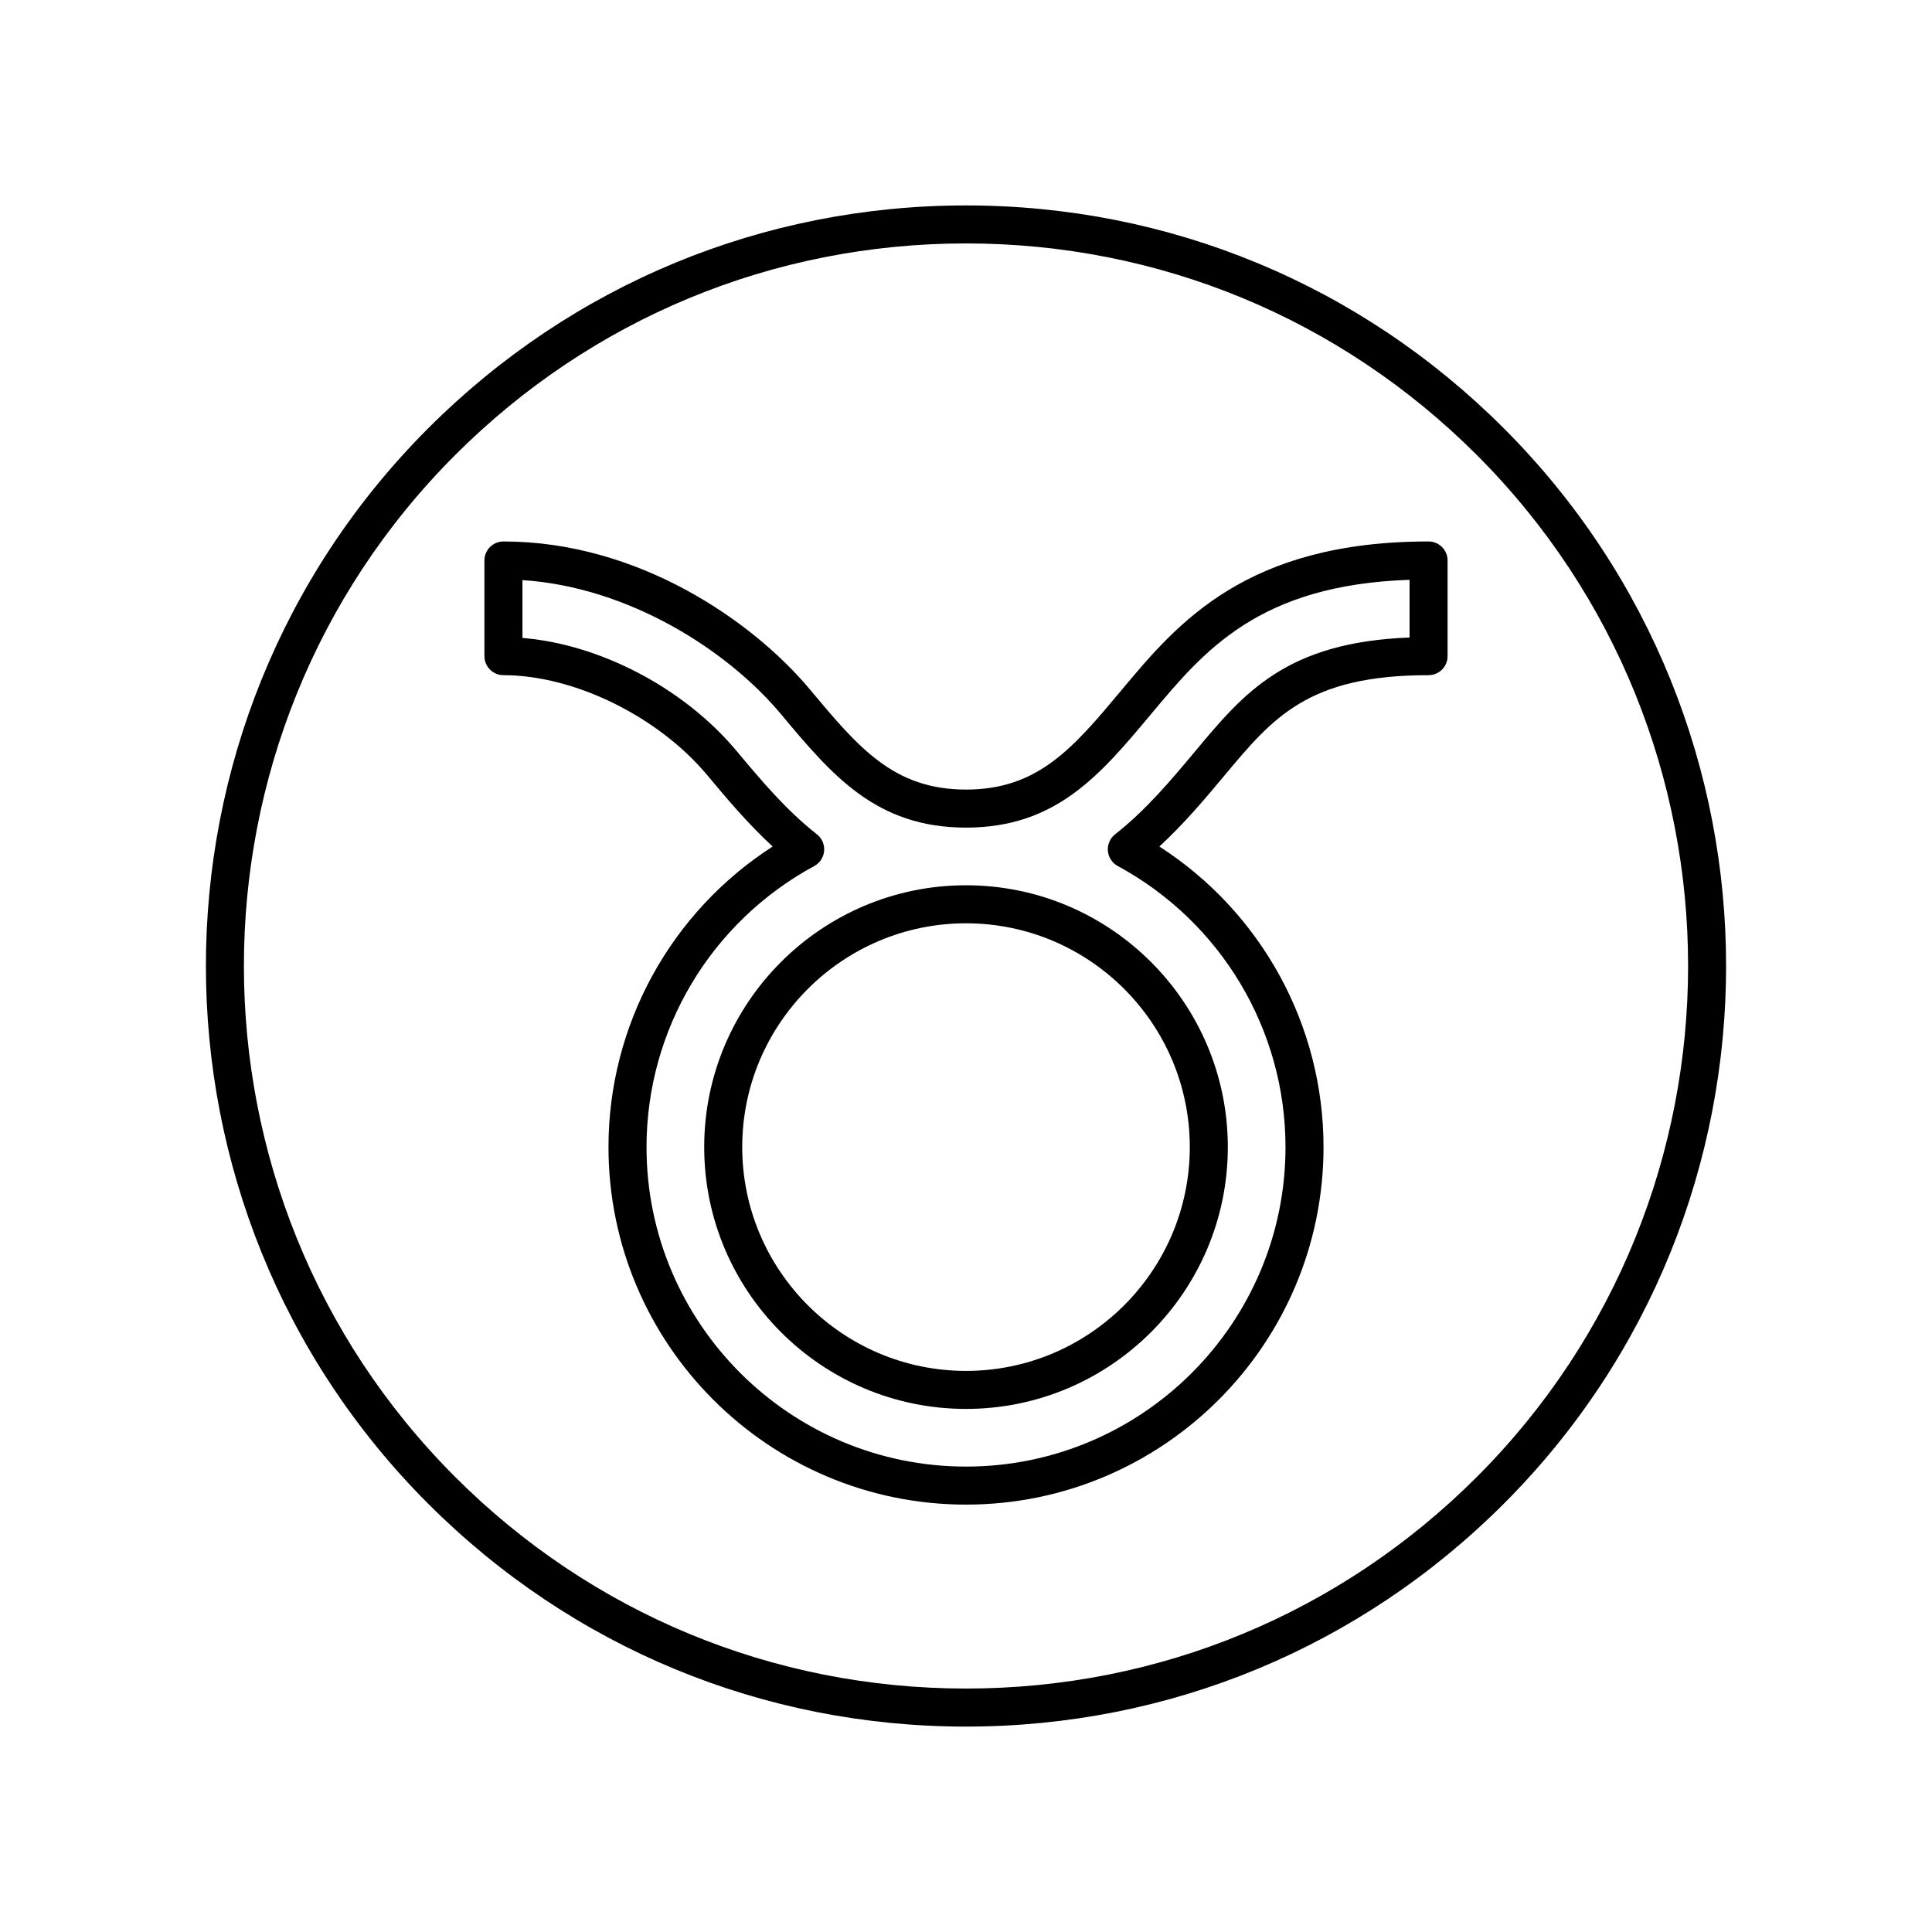
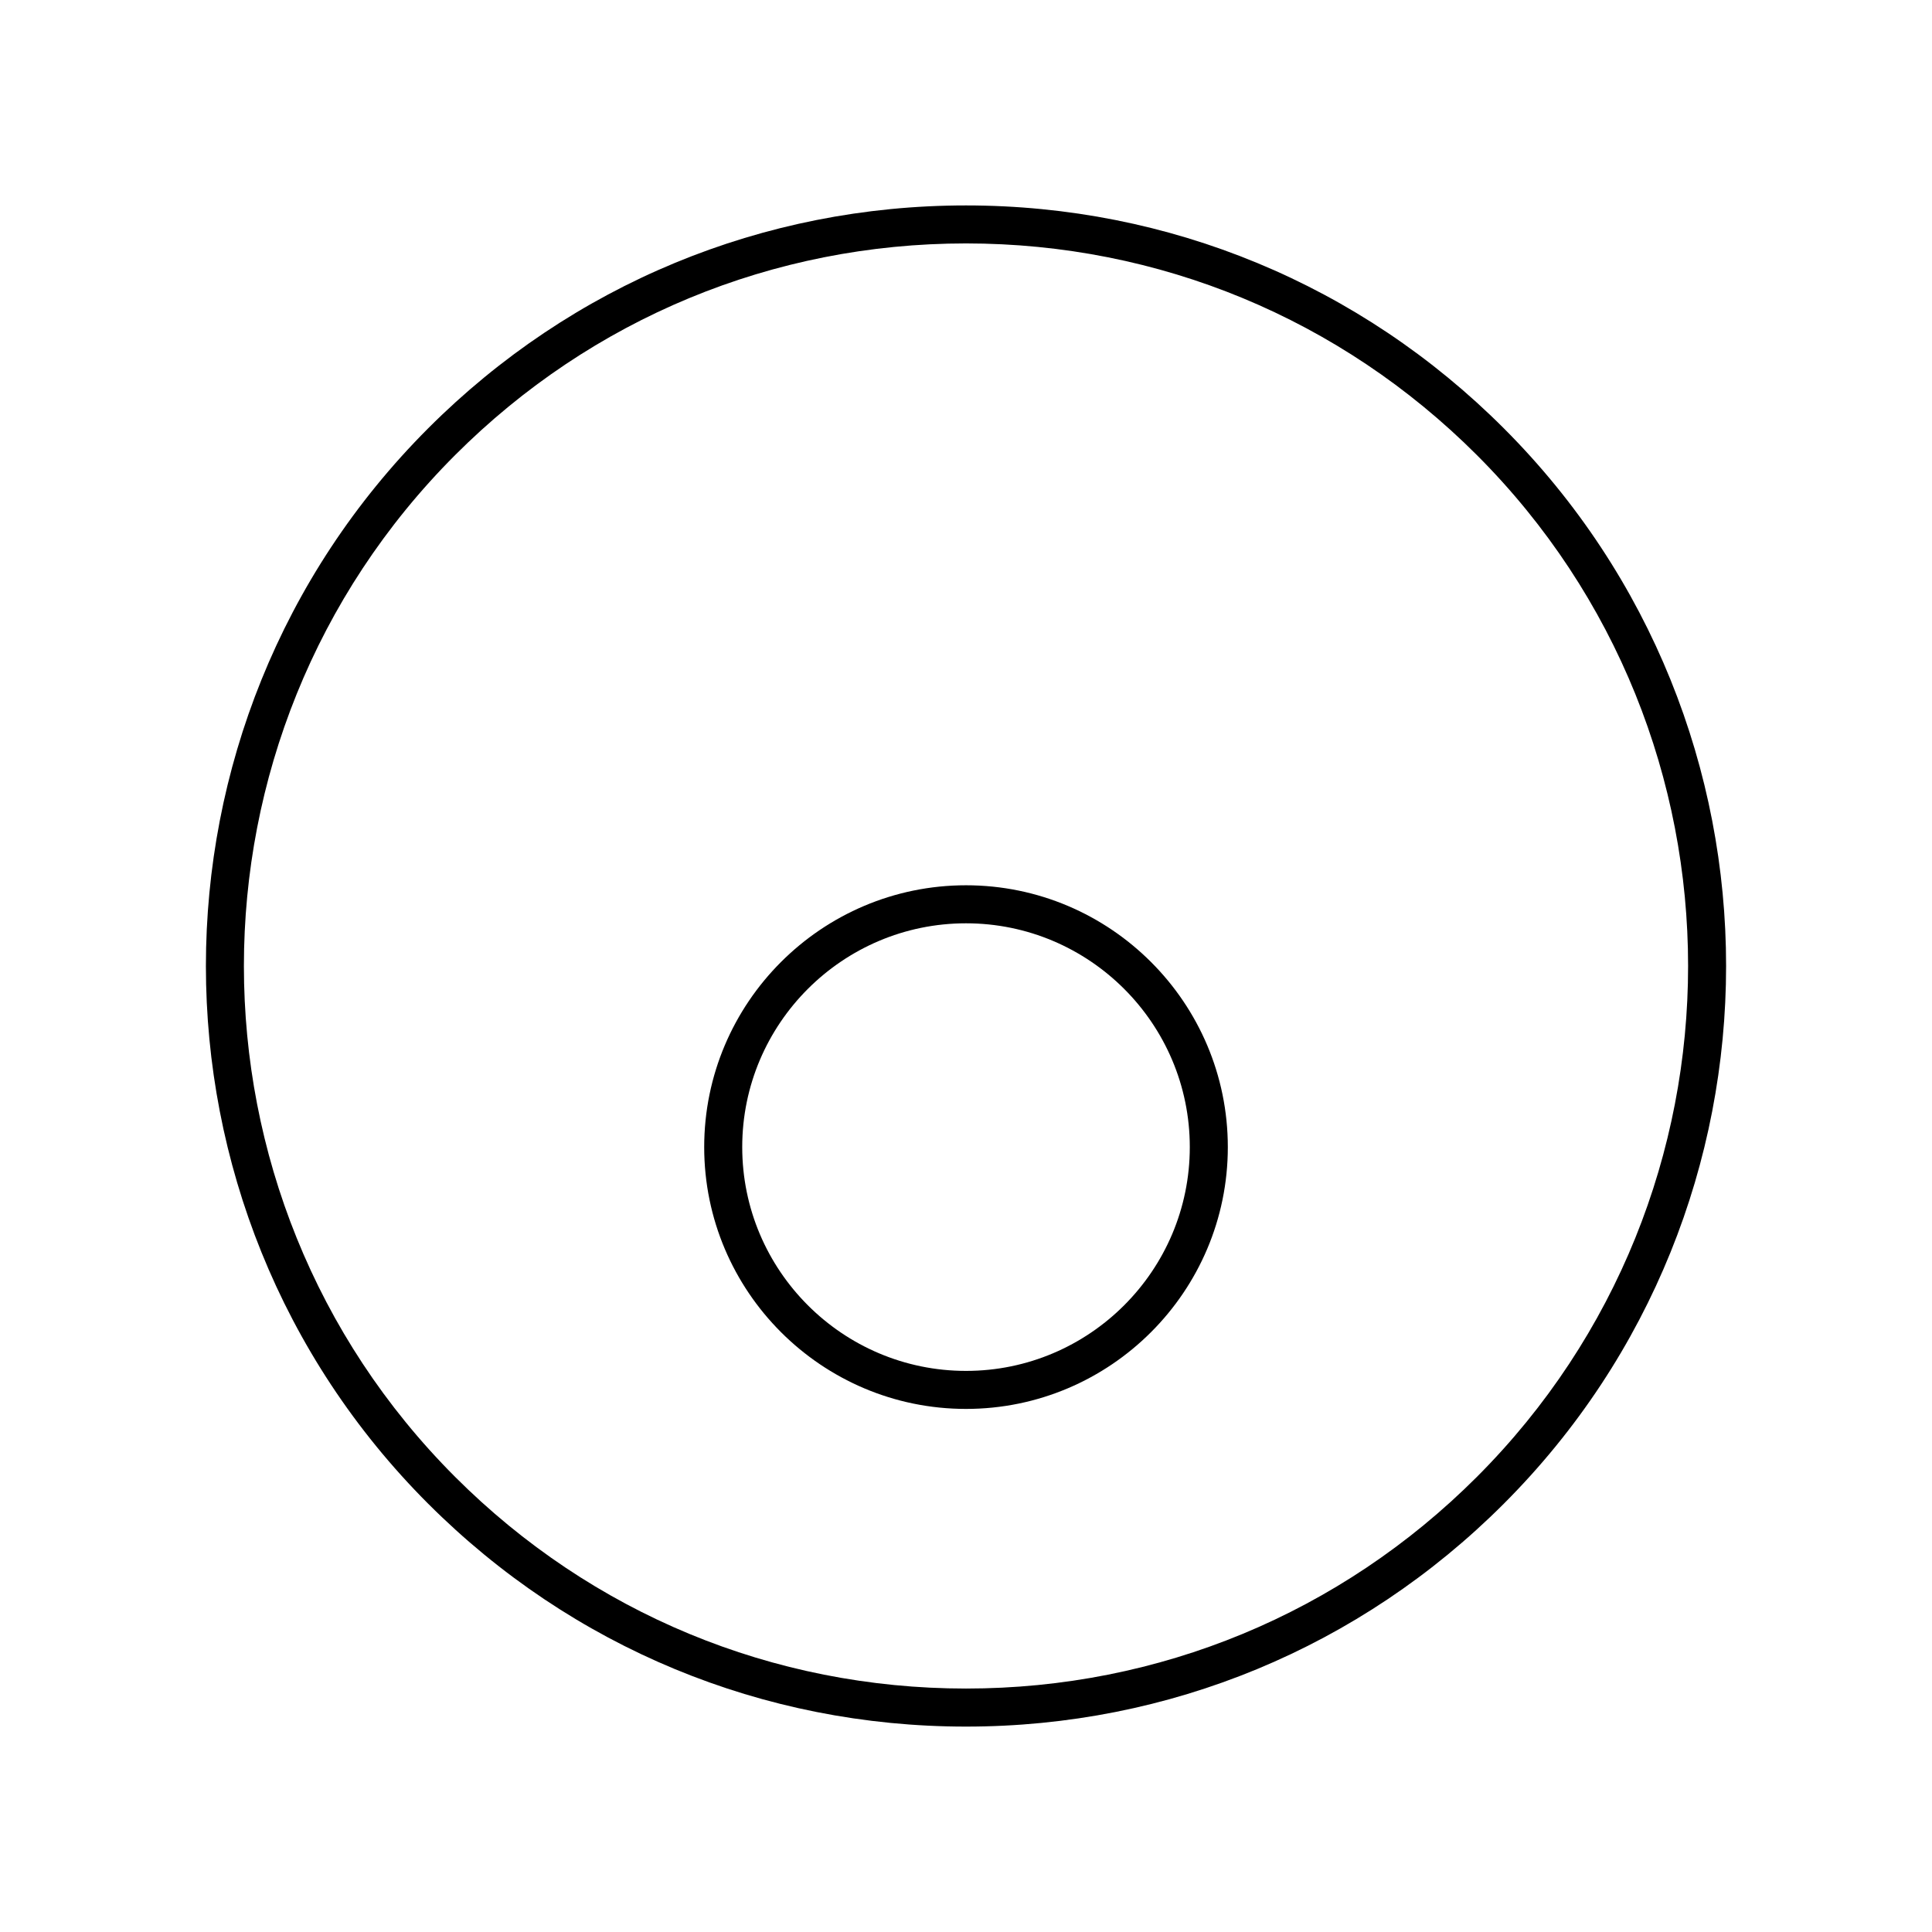
<svg xmlns="http://www.w3.org/2000/svg" fill="#000000" width="800px" height="800px" version="1.1" viewBox="144 144 512 512">
  <g>
    <path d="m330.62 447.99c0 38.258 31.125 69.387 69.383 69.387s69.383-31.129 69.383-69.387c-0.004-38.258-31.125-69.383-69.383-69.383s-69.383 31.125-69.383 69.383zm69.383-59.305c32.703 0 59.305 26.602 59.305 59.305s-26.602 59.312-59.305 59.312-59.305-26.609-59.305-59.312c-0.004-32.703 26.602-59.305 59.305-59.305z" />
-     <path d="m277.42 322.93c18.766 0 40.984 10.906 54.031 26.523 5.078 6.078 10.695 12.793 17.309 18.879-27.008 17.398-43.504 47.301-43.504 79.66 0 52.242 42.504 94.746 94.746 94.746s94.746-42.504 94.746-94.746c0-32.359-16.496-62.262-43.504-79.66 6.613-6.086 12.23-12.801 17.309-18.879 12.867-15.398 22.16-26.523 54.031-26.523 2.785 0 5.039-2.254 5.039-5.039v-25.359c0-2.785-2.254-5.039-5.039-5.039-48.441 0-66.621 21.758-81.23 39.23-12.867 15.402-22.164 26.523-41.352 26.523s-28.488-11.125-41.352-26.52c-15.125-18.098-45.477-39.23-81.23-39.23-2.785 0-5.039 2.254-5.039 5.039v25.359c0 2.781 2.254 5.035 5.039 5.035zm5.035-25.195c28.305 1.836 54.469 18.715 68.457 35.457 13.516 16.168 25.188 30.133 49.09 30.133s35.57-13.965 49.086-30.129c14.055-16.82 28.574-34.195 68.457-35.539v15.293c-32.652 1.234-43.855 14.637-56.727 30.043-6.414 7.68-13.047 15.617-21.32 22.125-1.328 1.055-2.047 2.699-1.898 4.387 0.145 1.688 1.125 3.191 2.617 4 27.418 14.867 44.453 43.41 44.453 74.488 0 46.688-37.984 84.668-84.668 84.668-46.688 0-84.668-37.984-84.668-84.668 0-31.078 17.031-59.621 44.453-74.488 1.492-0.809 2.477-2.312 2.617-4 0.148-1.688-0.57-3.336-1.898-4.387-8.27-6.508-14.902-14.445-21.32-22.125-13.918-16.652-36.168-28.262-56.727-29.93z" />
    <path d="m257.5 542.53c38.062 38.07 88.668 59.035 142.5 59.035 53.828 0 104.44-20.965 142.5-59.035 78.578-78.594 78.578-206.46 0-285.05-38.062-38.074-88.672-59.039-142.5-59.039s-104.44 20.965-142.5 59.035c-78.578 78.594-78.578 206.46 0 285.06zm142.5-334.02c51.137 0 99.211 19.918 135.38 56.082 74.645 74.66 74.645 196.14 0 270.81-36.164 36.168-84.238 56.082-135.38 56.082s-99.211-19.918-135.38-56.082c-74.645-74.66-74.645-196.14 0-270.81 36.16-36.164 84.234-56.082 135.38-56.082z" />
  </g>
</svg>